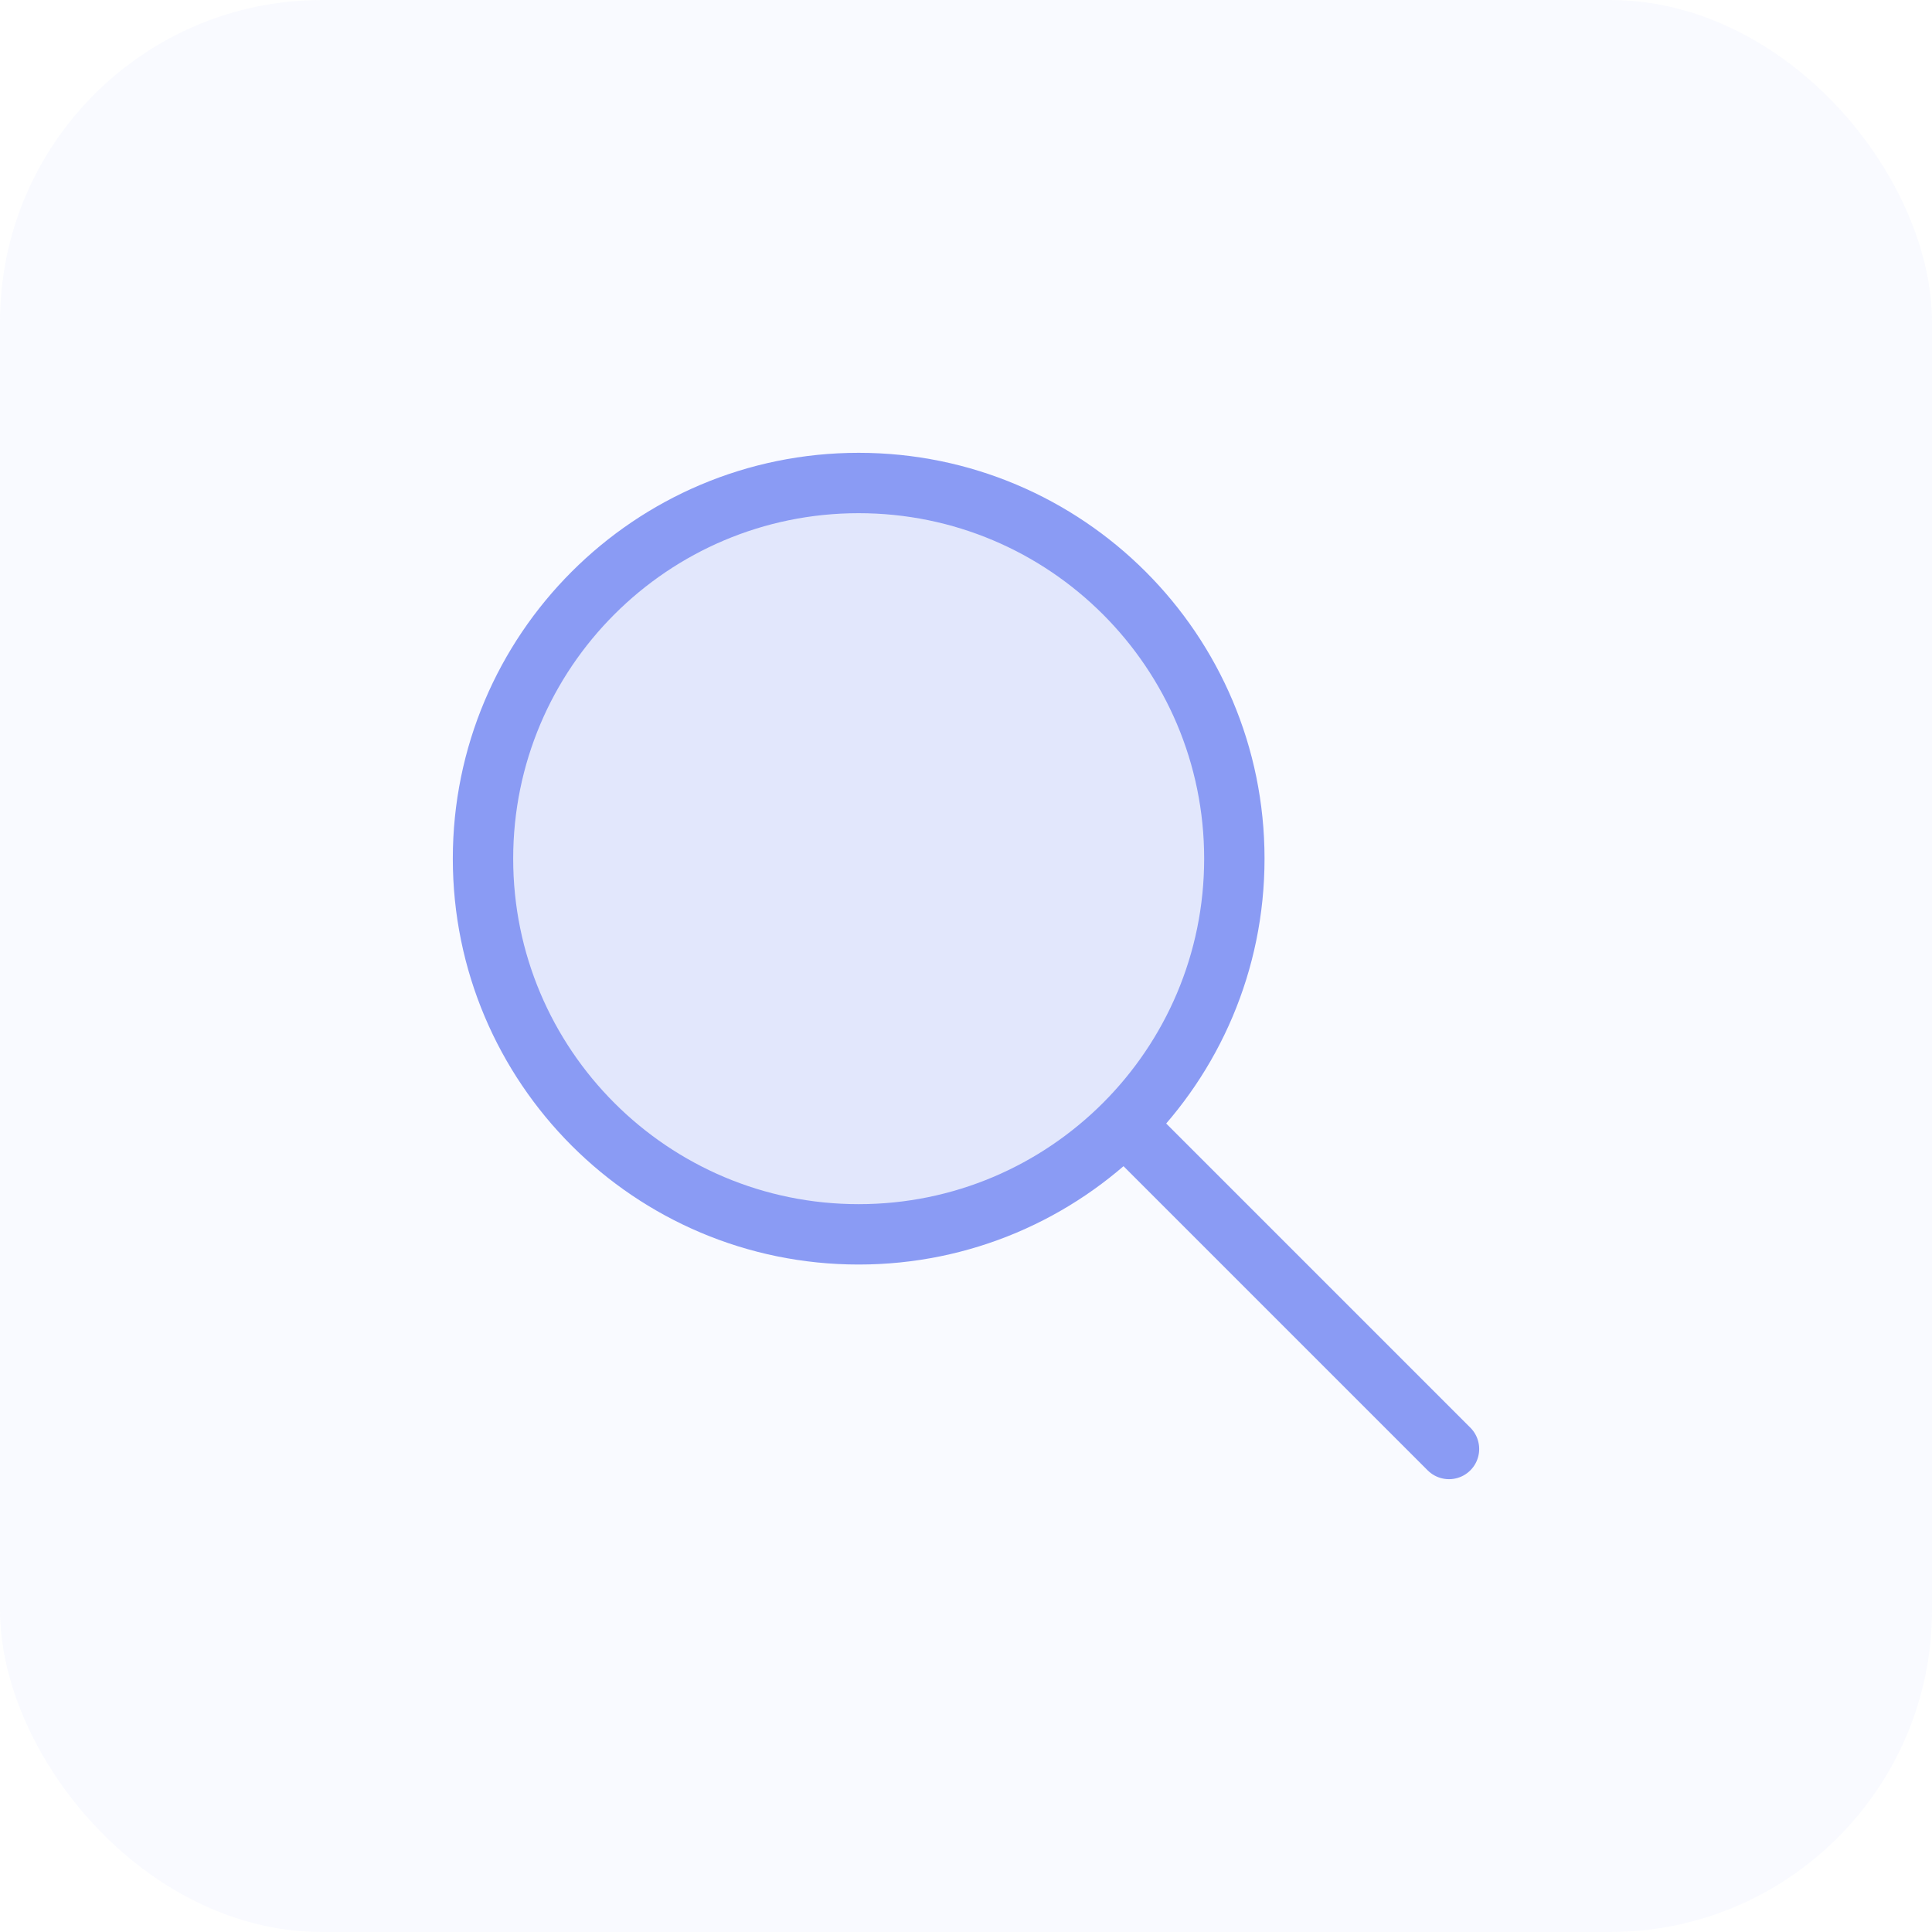
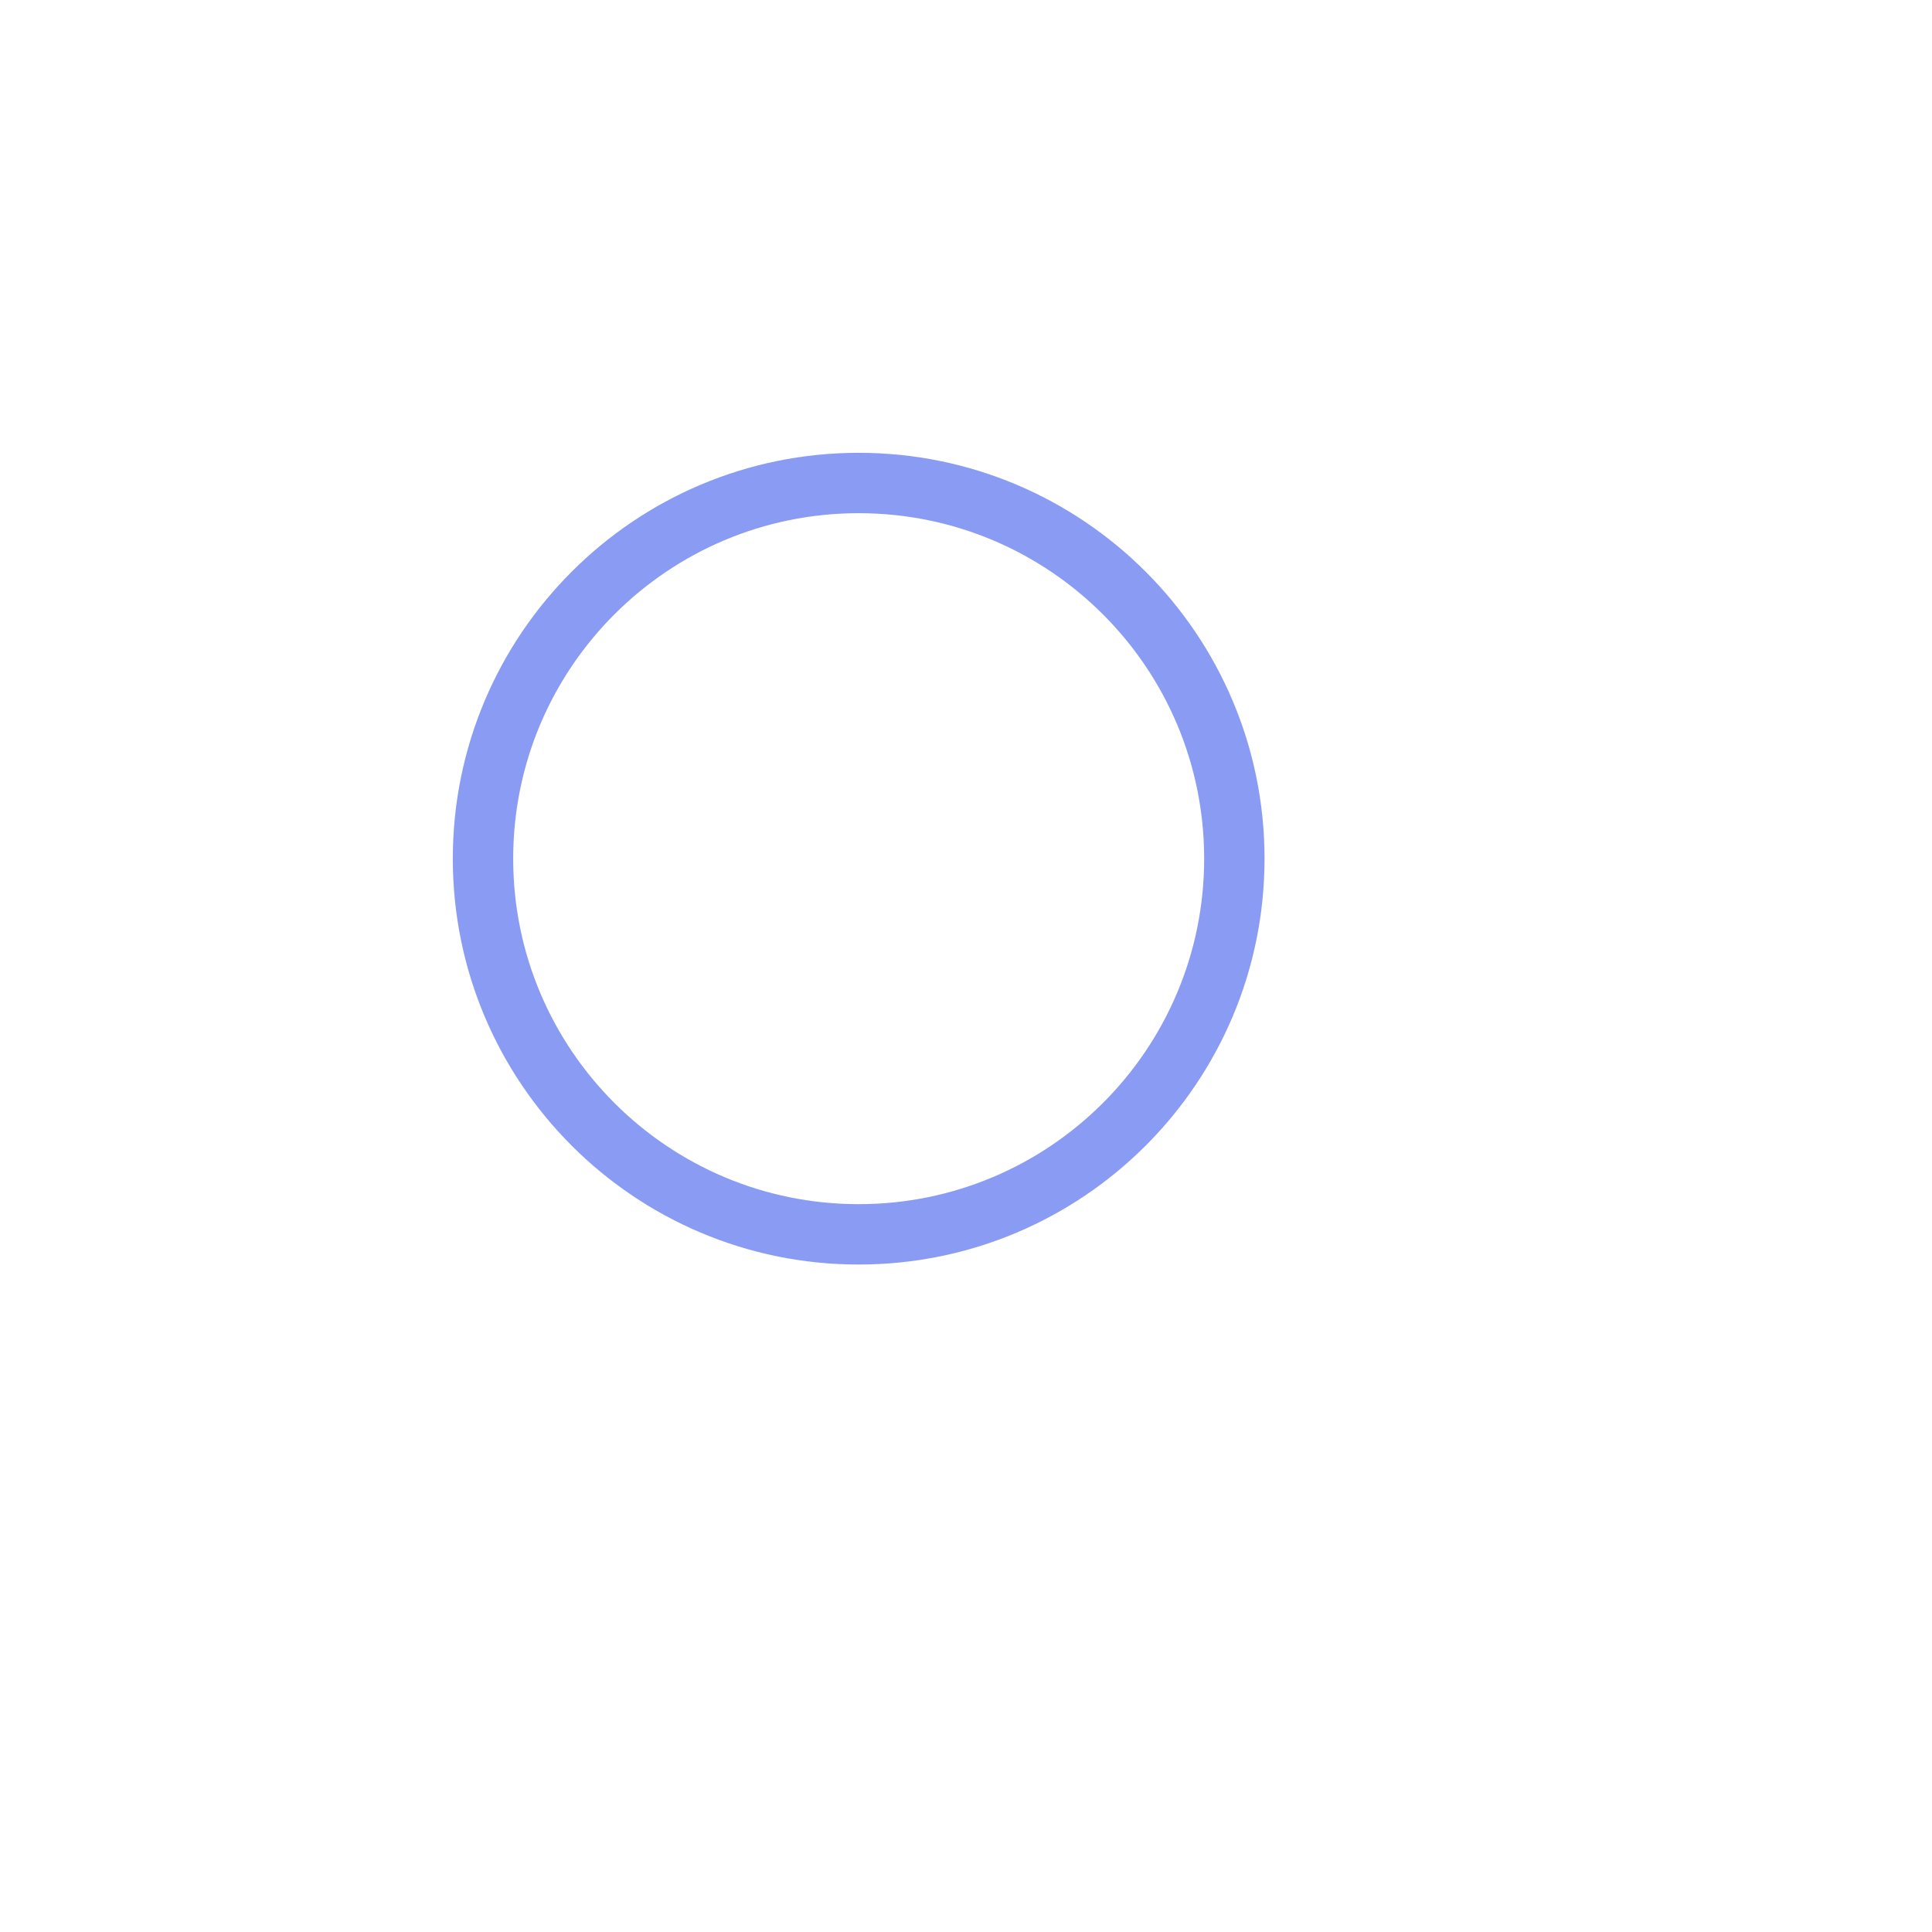
<svg xmlns="http://www.w3.org/2000/svg" width="48" height="48" viewBox="0 0 48 48" fill="none">
-   <rect width="48" height="48" rx="8" fill="#8A9BF4" fill-opacity="0.05" />
-   <path d="M30.667 21.333C30.667 26.488 26.488 30.667 21.333 30.667C16.179 30.667 12 26.488 12 21.333C12 16.179 16.179 12 21.333 12C26.488 12 30.667 16.179 30.667 21.333Z" fill="#8A9BF4" fill-opacity="0.2" />
-   <path d="M36 36L28 28M30.667 21.333C30.667 26.488 26.488 30.667 21.333 30.667C16.179 30.667 12 26.488 12 21.333C12 16.179 16.179 12 21.333 12C26.488 12 30.667 16.179 30.667 21.333Z" stroke="#8A9BF4" stroke-width="1.5" stroke-linecap="round" stroke-linejoin="round" />
+   <path d="M36 36M30.667 21.333C30.667 26.488 26.488 30.667 21.333 30.667C16.179 30.667 12 26.488 12 21.333C12 16.179 16.179 12 21.333 12C26.488 12 30.667 16.179 30.667 21.333Z" stroke="#8A9BF4" stroke-width="1.5" stroke-linecap="round" stroke-linejoin="round" />
</svg>